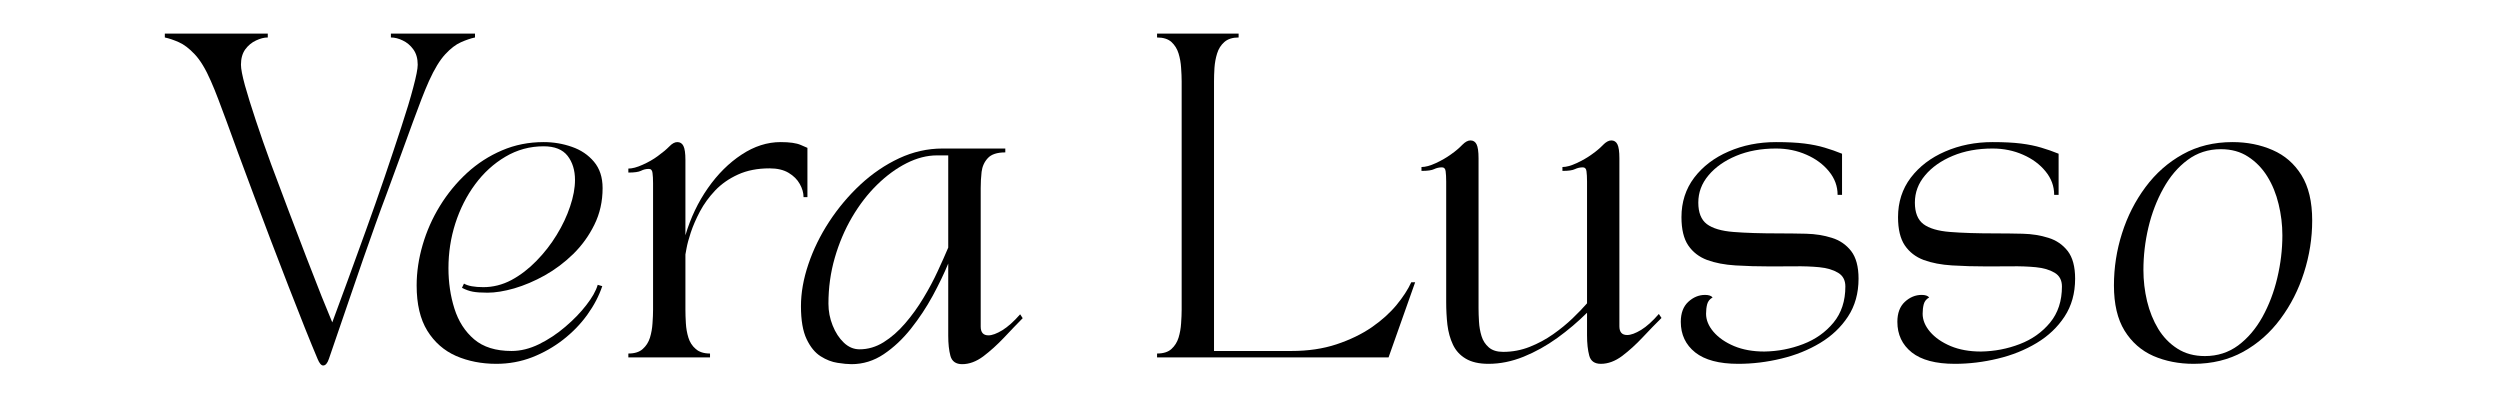
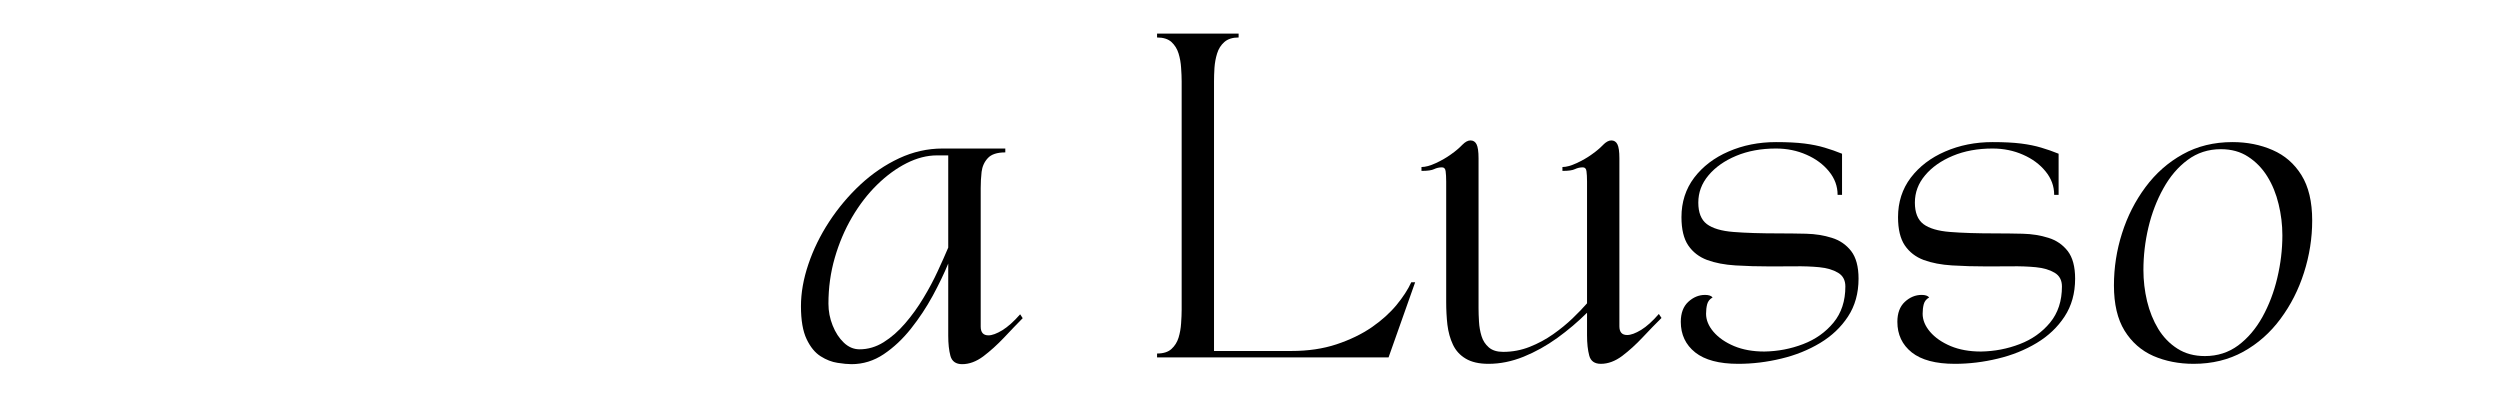
<svg xmlns="http://www.w3.org/2000/svg" version="1.2" preserveAspectRatio="xMidYMid meet" height="75" viewBox="0 0 352.5 56.25" zoomAndPan="magnify" width="470">
  <defs />
  <g id="480c9a34b3">
    <g style="fill:#000000;fill-opacity:1;">
      <g transform="translate(23.241, 50.394)">
-         <path d="M 0 -45.656 L 14.516 -45.656 L 14.516 -45.109 C 14.004 -45.109 13.453 -44.969 12.859 -44.688 C 12.266 -44.414 11.758 -44 11.344 -43.438 C 10.938 -42.875 10.734 -42.148 10.734 -41.266 C 10.734 -40.691 10.922 -39.719 11.297 -38.344 C 11.68 -36.977 12.191 -35.336 12.828 -33.422 C 13.461 -31.504 14.18 -29.445 14.984 -27.25 C 15.797 -25.062 16.629 -22.844 17.484 -20.594 C 18.336 -18.344 19.16 -16.188 19.953 -14.125 C 20.742 -12.07 21.457 -10.242 22.094 -8.641 C 22.738 -7.047 23.242 -5.812 23.609 -4.938 C 24.211 -6.57 24.926 -8.508 25.75 -10.75 C 26.57 -12.988 27.438 -15.367 28.344 -17.891 C 29.258 -20.422 30.145 -22.941 31 -25.453 C 31.852 -27.961 32.633 -30.305 33.344 -32.484 C 34.062 -34.66 34.625 -36.523 35.031 -38.078 C 35.445 -39.629 35.656 -40.691 35.656 -41.266 C 35.656 -42.148 35.445 -42.875 35.031 -43.438 C 34.625 -44 34.129 -44.414 33.547 -44.688 C 32.973 -44.969 32.414 -45.109 31.875 -45.109 L 31.875 -45.656 L 43.734 -45.656 L 43.734 -45.109 C 43.129 -44.984 42.469 -44.758 41.75 -44.438 C 41.031 -44.125 40.289 -43.555 39.531 -42.734 C 38.77 -41.91 38.008 -40.66 37.25 -38.984 C 36.883 -38.16 36.523 -37.289 36.172 -36.375 C 35.828 -35.469 35.43 -34.41 34.984 -33.203 C 34.547 -32.004 34.02 -30.562 33.406 -28.875 C 32.801 -27.188 32.062 -25.172 31.188 -22.828 C 30.758 -21.703 30.27 -20.367 29.719 -18.828 C 29.176 -17.297 28.598 -15.66 27.984 -13.922 C 27.379 -12.191 26.781 -10.453 26.188 -8.703 C 25.594 -6.953 25.031 -5.312 24.5 -3.781 C 23.969 -2.258 23.516 -0.938 23.141 0.188 C 22.93 0.82 22.66 1.141 22.328 1.141 C 22.055 1.141 21.797 0.836 21.547 0.234 C 21.055 -0.922 20.453 -2.395 19.734 -4.188 C 19.023 -5.988 18.25 -7.961 17.406 -10.109 C 16.57 -12.254 15.738 -14.422 14.906 -16.609 C 14.07 -18.805 13.289 -20.879 12.562 -22.828 C 11.676 -25.172 10.926 -27.188 10.312 -28.875 C 9.707 -30.562 9.18 -32.004 8.734 -33.203 C 8.297 -34.41 7.898 -35.469 7.547 -36.375 C 7.203 -37.289 6.848 -38.16 6.484 -38.984 C 5.754 -40.66 5 -41.91 4.219 -42.734 C 3.445 -43.555 2.703 -44.125 1.984 -44.438 C 1.266 -44.758 0.602 -44.984 0 -45.109 Z M 0 -45.656" style="stroke:none" />
-       </g>
+         </g>
    </g>
    <g style="fill:#000000;fill-opacity:1;">
      <g transform="translate(56.013, 50.394)">
-         <path d="M 2.734 -10.141 C 2.734 -12.023 3.016 -13.93 3.578 -15.859 C 4.141 -17.797 4.953 -19.629 6.016 -21.359 C 7.086 -23.098 8.359 -24.645 9.828 -26 C 11.305 -27.352 12.953 -28.414 14.766 -29.188 C 16.578 -29.969 18.535 -30.359 20.641 -30.359 C 22.035 -30.359 23.363 -30.133 24.625 -29.688 C 25.895 -29.25 26.93 -28.551 27.734 -27.594 C 28.547 -26.633 28.953 -25.395 28.953 -23.875 C 28.953 -21.988 28.566 -20.27 27.797 -18.719 C 27.035 -17.164 26.039 -15.785 24.812 -14.578 C 23.582 -13.379 22.242 -12.375 20.797 -11.562 C 19.348 -10.758 17.914 -10.148 16.5 -9.734 C 15.082 -9.328 13.828 -9.125 12.734 -9.125 C 11.848 -9.125 11.156 -9.172 10.656 -9.266 C 10.156 -9.359 9.645 -9.539 9.125 -9.812 L 9.406 -10.406 C 9.977 -10.07 10.891 -9.906 12.141 -9.906 C 13.516 -9.906 14.832 -10.238 16.094 -10.906 C 17.352 -11.582 18.531 -12.484 19.625 -13.609 C 20.727 -14.734 21.68 -15.957 22.484 -17.281 C 23.297 -18.602 23.926 -19.941 24.375 -21.297 C 24.832 -22.648 25.062 -23.891 25.062 -25.016 C 25.062 -26.391 24.711 -27.523 24.016 -28.422 C 23.316 -29.316 22.191 -29.766 20.641 -29.766 C 18.691 -29.766 16.895 -29.273 15.25 -28.297 C 13.602 -27.328 12.176 -26.023 10.969 -24.391 C 9.77 -22.766 8.844 -20.93 8.188 -18.891 C 7.539 -16.859 7.219 -14.758 7.219 -12.594 C 7.219 -10.562 7.5 -8.656 8.062 -6.875 C 8.625 -5.094 9.551 -3.648 10.844 -2.547 C 12.133 -1.453 13.891 -0.906 16.109 -0.906 C 17.391 -0.906 18.68 -1.223 19.984 -1.859 C 21.297 -2.504 22.531 -3.32 23.688 -4.312 C 24.852 -5.301 25.844 -6.32 26.656 -7.375 C 27.477 -8.426 28.016 -9.379 28.266 -10.234 L 28.906 -10.047 C 28.445 -8.672 27.742 -7.328 26.797 -6.016 C 25.859 -4.711 24.723 -3.539 23.391 -2.5 C 22.066 -1.469 20.609 -0.641 19.016 -0.016 C 17.422 0.598 15.738 0.906 13.969 0.906 C 11.895 0.906 10.004 0.535 8.297 -0.203 C 6.598 -0.953 5.242 -2.141 4.234 -3.766 C 3.234 -5.391 2.734 -7.516 2.734 -10.141 Z M 2.734 -10.141" style="stroke:none" />
-       </g>
+         </g>
    </g>
    <g style="fill:#000000;fill-opacity:1;">
      <g transform="translate(87.691, 50.394)">
-         <path d="M 12.422 0 L 0.906 0 L 0.906 -0.547 C 1.789 -0.547 2.469 -0.758 2.938 -1.188 C 3.414 -1.613 3.754 -2.145 3.953 -2.781 C 4.148 -3.426 4.27 -4.102 4.312 -4.812 C 4.363 -5.531 4.391 -6.164 4.391 -6.719 L 4.391 -24.562 C 4.391 -25.164 4.363 -25.648 4.312 -26.016 C 4.27 -26.391 4.098 -26.578 3.797 -26.578 C 3.398 -26.578 3.031 -26.488 2.688 -26.312 C 2.352 -26.145 1.758 -26.062 0.906 -26.062 L 0.906 -26.625 C 1.457 -26.625 2.133 -26.805 2.938 -27.172 C 3.75 -27.535 4.457 -27.941 5.062 -28.391 C 5.738 -28.879 6.273 -29.328 6.672 -29.734 C 7.066 -30.148 7.445 -30.359 7.812 -30.359 C 8.207 -30.359 8.492 -30.176 8.672 -29.812 C 8.859 -29.445 8.953 -28.789 8.953 -27.844 L 8.953 -17.219 C 9.68 -19.676 10.738 -21.895 12.125 -23.875 C 13.508 -25.852 15.094 -27.426 16.875 -28.594 C 18.656 -29.77 20.488 -30.359 22.375 -30.359 C 23.656 -30.359 24.602 -30.223 25.219 -29.953 C 25.844 -29.68 26.156 -29.547 26.156 -29.547 L 26.156 -22.594 L 25.609 -22.594 C 25.609 -23.207 25.43 -23.828 25.078 -24.453 C 24.734 -25.078 24.211 -25.598 23.516 -26.016 C 22.816 -26.441 21.914 -26.656 20.812 -26.656 C 19.113 -26.656 17.629 -26.363 16.359 -25.781 C 15.098 -25.207 14.023 -24.457 13.141 -23.531 C 12.266 -22.602 11.551 -21.617 11 -20.578 C 10.457 -19.547 10.031 -18.566 9.719 -17.641 C 9.414 -16.711 9.211 -15.957 9.109 -15.375 C 9.004 -14.801 8.953 -14.516 8.953 -14.516 L 8.953 -6.719 C 8.953 -6.164 8.973 -5.531 9.016 -4.812 C 9.055 -4.102 9.176 -3.426 9.375 -2.781 C 9.57 -2.145 9.914 -1.613 10.406 -1.188 C 10.895 -0.758 11.566 -0.547 12.422 -0.547 Z M 12.422 0" style="stroke:none" />
-       </g>
+         </g>
    </g>
    <g style="fill:#000000;fill-opacity:1;">
      <g transform="translate(111.107, 50.394)">
        <path d="M 1.828 -7.219 C 1.828 -9.102 2.176 -11.078 2.875 -13.141 C 3.57 -15.211 4.551 -17.211 5.812 -19.141 C 7.082 -21.078 8.551 -22.82 10.219 -24.375 C 11.895 -25.926 13.711 -27.16 15.672 -28.078 C 17.641 -28.992 19.676 -29.453 21.781 -29.453 L 30.641 -29.453 L 30.641 -28.906 C 29.484 -28.906 28.66 -28.633 28.172 -28.094 C 27.68 -27.562 27.391 -26.914 27.297 -26.156 C 27.211 -25.395 27.172 -24.633 27.172 -23.875 L 27.172 -4.344 C 27.172 -3.52 27.535 -3.109 28.266 -3.109 C 28.773 -3.109 29.426 -3.348 30.219 -3.828 C 31.008 -4.316 31.848 -5.066 32.734 -6.078 L 33.094 -5.531 C 32.281 -4.707 31.398 -3.789 30.453 -2.781 C 29.504 -1.781 28.535 -0.906 27.547 -0.156 C 26.555 0.582 25.562 0.953 24.562 0.953 C 23.676 0.953 23.125 0.566 22.906 -0.203 C 22.695 -0.984 22.594 -1.938 22.594 -3.062 L 22.594 -13.234 C 22.02 -11.836 21.289 -10.32 20.406 -8.688 C 19.52 -7.062 18.5 -5.52 17.344 -4.062 C 16.188 -2.602 14.906 -1.398 13.5 -0.453 C 12.102 0.484 10.586 0.953 8.953 0.953 C 8.43 0.953 7.773 0.891 6.984 0.766 C 6.191 0.648 5.398 0.344 4.609 -0.156 C 3.816 -0.656 3.156 -1.461 2.625 -2.578 C 2.094 -3.691 1.828 -5.238 1.828 -7.219 Z M 5.703 -7.578 C 5.703 -6.516 5.898 -5.488 6.297 -4.5 C 6.691 -3.508 7.219 -2.703 7.875 -2.078 C 8.531 -1.453 9.27 -1.141 10.094 -1.141 C 11.281 -1.141 12.41 -1.473 13.484 -2.141 C 14.566 -2.816 15.578 -3.703 16.516 -4.797 C 17.461 -5.891 18.32 -7.082 19.094 -8.375 C 19.875 -9.664 20.551 -10.938 21.125 -12.188 C 21.707 -13.438 22.195 -14.535 22.594 -15.484 L 22.594 -28.484 L 21 -28.484 C 19.602 -28.484 18.18 -28.117 16.734 -27.391 C 15.285 -26.66 13.898 -25.648 12.578 -24.359 C 11.254 -23.066 10.07 -21.535 9.031 -19.766 C 8 -18.004 7.188 -16.094 6.594 -14.031 C 6 -11.977 5.703 -9.828 5.703 -7.578 Z M 5.703 -7.578" style="stroke:none" />
      </g>
    </g>
    <g style="fill:#000000;fill-opacity:1;">
      <g transform="translate(144.2, 50.394)">
-         <path d="" style="stroke:none" />
-       </g>
+         </g>
    </g>
    <g style="fill:#000000;fill-opacity:1;">
      <g transform="translate(161.317, 50.394)">
        <path d="M 1.828 -45.656 L 13.328 -45.656 L 13.328 -45.109 C 12.473 -45.109 11.801 -44.895 11.312 -44.469 C 10.832 -44.039 10.492 -43.504 10.297 -42.859 C 10.098 -42.223 9.973 -41.547 9.922 -40.828 C 9.879 -40.117 9.859 -39.488 9.859 -38.938 L 9.859 -0.906 L 20.781 -0.906 C 23.125 -0.906 25.238 -1.219 27.125 -1.844 C 29.008 -2.469 30.66 -3.266 32.078 -4.234 C 33.492 -5.211 34.664 -6.266 35.594 -7.391 C 36.52 -8.516 37.211 -9.582 37.672 -10.594 L 38.219 -10.594 L 34.469 0 L 1.828 0 L 1.828 -0.547 C 2.711 -0.547 3.391 -0.758 3.859 -1.188 C 4.328 -1.613 4.66 -2.145 4.859 -2.781 C 5.055 -3.426 5.176 -4.102 5.219 -4.812 C 5.27 -5.531 5.297 -6.164 5.297 -6.719 L 5.297 -38.938 C 5.297 -39.488 5.27 -40.117 5.219 -40.828 C 5.176 -41.547 5.055 -42.223 4.859 -42.859 C 4.66 -43.504 4.328 -44.039 3.859 -44.469 C 3.391 -44.895 2.711 -45.109 1.828 -45.109 Z M 1.828 -45.656" style="stroke:none" />
      </g>
    </g>
    <g style="fill:#000000;fill-opacity:1;">
      <g transform="translate(199.522, 50.394)">
        <path d="M 0.906 -26.297 L 0.906 -26.844 C 1.457 -26.844 2.129 -27.023 2.922 -27.391 C 3.711 -27.754 4.426 -28.164 5.062 -28.625 C 5.707 -29.082 6.234 -29.523 6.641 -29.953 C 7.055 -30.379 7.445 -30.594 7.812 -30.594 C 8.207 -30.594 8.492 -30.41 8.672 -30.047 C 8.859 -29.68 8.953 -29.023 8.953 -28.078 L 8.953 -6.938 C 8.953 -6.395 8.973 -5.766 9.016 -5.047 C 9.055 -4.328 9.176 -3.645 9.375 -3 C 9.57 -2.363 9.914 -1.832 10.406 -1.406 C 10.895 -0.988 11.566 -0.781 12.422 -0.781 C 13.723 -0.781 14.969 -1.016 16.156 -1.484 C 17.344 -1.953 18.445 -2.547 19.469 -3.266 C 20.488 -3.984 21.398 -4.727 22.203 -5.5 C 23.016 -6.281 23.695 -6.988 24.25 -7.625 L 24.25 -24.797 C 24.25 -25.398 24.223 -25.883 24.172 -26.25 C 24.129 -26.613 23.957 -26.797 23.656 -26.797 C 23.258 -26.797 22.891 -26.711 22.547 -26.547 C 22.211 -26.379 21.625 -26.297 20.781 -26.297 L 20.781 -26.844 C 21.32 -26.844 21.988 -27.023 22.781 -27.391 C 23.57 -27.754 24.285 -28.164 24.922 -28.625 C 25.566 -29.082 26.094 -29.523 26.5 -29.953 C 26.914 -30.379 27.305 -30.594 27.672 -30.594 C 28.066 -30.594 28.352 -30.41 28.531 -30.047 C 28.719 -29.68 28.812 -29.023 28.812 -28.078 L 28.812 -4.391 C 28.812 -3.566 29.176 -3.156 29.906 -3.156 C 30.426 -3.156 31.082 -3.395 31.875 -3.875 C 32.664 -4.363 33.5 -5.113 34.375 -6.125 L 34.75 -5.562 C 33.926 -4.75 33.039 -3.836 32.094 -2.828 C 31.156 -1.828 30.191 -0.953 29.203 -0.203 C 28.211 0.535 27.211 0.906 26.203 0.906 C 25.316 0.906 24.77 0.52 24.562 -0.25 C 24.352 -1.031 24.25 -1.984 24.25 -3.109 L 24.25 -6.297 C 22.969 -5.023 21.566 -3.836 20.047 -2.734 C 18.523 -1.641 16.941 -0.758 15.297 -0.094 C 13.648 0.57 12.004 0.906 10.359 0.906 C 9.023 0.906 7.953 0.66 7.141 0.172 C 6.336 -0.305 5.738 -0.961 5.344 -1.797 C 4.945 -2.641 4.688 -3.578 4.562 -4.609 C 4.445 -5.641 4.391 -6.707 4.391 -7.812 L 4.391 -24.797 C 4.391 -25.398 4.363 -25.883 4.312 -26.25 C 4.27 -26.613 4.098 -26.797 3.797 -26.797 C 3.398 -26.797 3.031 -26.711 2.688 -26.547 C 2.352 -26.379 1.758 -26.297 0.906 -26.297 Z M 0.906 -26.297" style="stroke:none" />
      </g>
    </g>
    <g style="fill:#000000;fill-opacity:1;">
      <g transform="translate(234.258, 50.394)">
        <path d="M 10.828 0.906 C 8.141 0.906 6.117 0.367 4.766 -0.703 C 3.41 -1.785 2.734 -3.223 2.734 -5.016 C 2.734 -6.234 3.082 -7.172 3.781 -7.828 C 4.488 -8.484 5.281 -8.812 6.156 -8.812 C 6.676 -8.812 7.031 -8.691 7.219 -8.453 C 6.82 -8.234 6.566 -7.914 6.453 -7.5 C 6.348 -7.094 6.297 -6.645 6.297 -6.156 C 6.297 -5.281 6.645 -4.43 7.344 -3.609 C 8.051 -2.785 9.02 -2.113 10.25 -1.594 C 11.477 -1.082 12.898 -0.828 14.516 -0.828 C 16.43 -0.859 18.254 -1.207 19.984 -1.875 C 21.723 -2.539 23.148 -3.551 24.266 -4.906 C 25.379 -6.258 25.938 -7.957 25.938 -10 C 25.938 -10.883 25.594 -11.531 24.906 -11.938 C 24.219 -12.352 23.332 -12.613 22.25 -12.719 C 21.176 -12.82 20.031 -12.863 18.812 -12.844 C 17.594 -12.832 16.453 -12.828 15.391 -12.828 C 13.617 -12.828 11.973 -12.875 10.453 -12.969 C 8.93 -13.062 7.598 -13.316 6.453 -13.734 C 5.316 -14.16 4.426 -14.848 3.781 -15.797 C 3.145 -16.742 2.828 -18.066 2.828 -19.766 C 2.828 -21.898 3.426 -23.758 4.625 -25.344 C 5.832 -26.926 7.445 -28.156 9.469 -29.031 C 11.5 -29.914 13.727 -30.359 16.156 -30.359 C 17.77 -30.359 19.109 -30.289 20.172 -30.156 C 21.242 -30.02 22.191 -29.828 23.016 -29.578 C 23.836 -29.336 24.656 -29.051 25.469 -28.719 L 25.469 -22.922 L 24.844 -22.922 C 24.844 -24.141 24.438 -25.242 23.625 -26.234 C 22.82 -27.223 21.766 -28.004 20.453 -28.578 C 19.141 -29.16 17.707 -29.453 16.156 -29.453 C 14.062 -29.453 12.191 -29.109 10.547 -28.422 C 8.898 -27.734 7.598 -26.816 6.641 -25.672 C 5.68 -24.535 5.203 -23.254 5.203 -21.828 C 5.203 -20.422 5.602 -19.41 6.406 -18.797 C 7.219 -18.191 8.469 -17.82 10.156 -17.688 C 11.844 -17.551 14 -17.484 16.625 -17.484 C 17.832 -17.484 19.094 -17.469 20.406 -17.438 C 21.719 -17.406 22.926 -17.211 24.031 -16.859 C 25.145 -16.516 26.051 -15.895 26.75 -15 C 27.445 -14.102 27.797 -12.801 27.797 -11.094 C 27.797 -9.051 27.301 -7.273 26.312 -5.766 C 25.332 -4.266 24.02 -3.02 22.375 -2.031 C 20.727 -1.039 18.898 -0.305 16.891 0.172 C 14.879 0.66 12.859 0.906 10.828 0.906 Z M 10.828 0.906" style="stroke:none" />
      </g>
    </g>
    <g style="fill:#000000;fill-opacity:1;">
      <g transform="translate(264.795, 50.394)">
        <path d="M 10.828 0.906 C 8.141 0.906 6.117 0.367 4.766 -0.703 C 3.41 -1.785 2.734 -3.223 2.734 -5.016 C 2.734 -6.234 3.082 -7.172 3.781 -7.828 C 4.488 -8.484 5.281 -8.812 6.156 -8.812 C 6.676 -8.812 7.031 -8.691 7.219 -8.453 C 6.82 -8.234 6.566 -7.914 6.453 -7.5 C 6.348 -7.094 6.297 -6.645 6.297 -6.156 C 6.297 -5.281 6.645 -4.43 7.344 -3.609 C 8.051 -2.785 9.02 -2.113 10.25 -1.594 C 11.477 -1.082 12.898 -0.828 14.516 -0.828 C 16.43 -0.859 18.254 -1.207 19.984 -1.875 C 21.723 -2.539 23.148 -3.551 24.266 -4.906 C 25.379 -6.258 25.938 -7.957 25.938 -10 C 25.938 -10.883 25.594 -11.531 24.906 -11.938 C 24.219 -12.352 23.332 -12.613 22.25 -12.719 C 21.176 -12.82 20.031 -12.863 18.812 -12.844 C 17.594 -12.832 16.453 -12.828 15.391 -12.828 C 13.617 -12.828 11.973 -12.875 10.453 -12.969 C 8.93 -13.062 7.598 -13.316 6.453 -13.734 C 5.316 -14.16 4.426 -14.848 3.781 -15.797 C 3.145 -16.742 2.828 -18.066 2.828 -19.766 C 2.828 -21.898 3.426 -23.758 4.625 -25.344 C 5.832 -26.926 7.445 -28.156 9.469 -29.031 C 11.5 -29.914 13.727 -30.359 16.156 -30.359 C 17.77 -30.359 19.109 -30.289 20.172 -30.156 C 21.242 -30.02 22.191 -29.828 23.016 -29.578 C 23.836 -29.336 24.656 -29.051 25.469 -28.719 L 25.469 -22.922 L 24.844 -22.922 C 24.844 -24.141 24.438 -25.242 23.625 -26.234 C 22.82 -27.223 21.766 -28.004 20.453 -28.578 C 19.141 -29.16 17.707 -29.453 16.156 -29.453 C 14.062 -29.453 12.191 -29.109 10.547 -28.422 C 8.898 -27.734 7.598 -26.816 6.641 -25.672 C 5.68 -24.535 5.203 -23.254 5.203 -21.828 C 5.203 -20.422 5.602 -19.41 6.406 -18.797 C 7.219 -18.191 8.469 -17.82 10.156 -17.688 C 11.844 -17.551 14 -17.484 16.625 -17.484 C 17.832 -17.484 19.094 -17.469 20.406 -17.438 C 21.719 -17.406 22.926 -17.211 24.031 -16.859 C 25.145 -16.516 26.051 -15.895 26.75 -15 C 27.445 -14.102 27.797 -12.801 27.797 -11.094 C 27.797 -9.051 27.301 -7.273 26.312 -5.766 C 25.332 -4.266 24.02 -3.02 22.375 -2.031 C 20.727 -1.039 18.898 -0.305 16.891 0.172 C 14.879 0.66 12.859 0.906 10.828 0.906 Z M 10.828 0.906" style="stroke:none" />
      </g>
    </g>
    <g style="fill:#000000;fill-opacity:1;">
      <g transform="translate(295.331, 50.394)">
        <path d="M 2.734 -10.141 C 2.734 -12.66 3.113 -15.113 3.875 -17.5 C 4.633 -19.895 5.738 -22.066 7.188 -24.016 C 8.633 -25.961 10.383 -27.504 12.438 -28.641 C 14.488 -29.785 16.828 -30.359 19.453 -30.359 C 21.516 -30.359 23.398 -29.984 25.109 -29.234 C 26.816 -28.492 28.172 -27.316 29.172 -25.703 C 30.18 -24.086 30.688 -21.957 30.688 -19.312 C 30.688 -16.812 30.301 -14.359 29.531 -11.953 C 28.77 -9.555 27.664 -7.383 26.219 -5.438 C 24.781 -3.488 23.031 -1.941 20.969 -0.797 C 18.914 0.336 16.582 0.906 13.969 0.906 C 11.895 0.906 10.004 0.535 8.297 -0.203 C 6.598 -0.953 5.242 -2.141 4.234 -3.766 C 3.234 -5.391 2.734 -7.516 2.734 -10.141 Z M 6.891 -12.328 C 6.891 -10.836 7.062 -9.367 7.406 -7.922 C 7.758 -6.473 8.285 -5.172 8.984 -4.016 C 9.691 -2.859 10.594 -1.93 11.688 -1.234 C 12.781 -0.535 14.07 -0.188 15.562 -0.188 C 17.332 -0.188 18.895 -0.688 20.25 -1.688 C 21.602 -2.695 22.742 -4.035 23.672 -5.703 C 24.598 -7.379 25.297 -9.211 25.766 -11.203 C 26.242 -13.203 26.484 -15.207 26.484 -17.219 C 26.484 -18.707 26.305 -20.172 25.953 -21.609 C 25.609 -23.055 25.078 -24.359 24.359 -25.516 C 23.641 -26.672 22.738 -27.598 21.656 -28.297 C 20.582 -29.004 19.301 -29.359 17.812 -29.359 C 16.039 -29.359 14.477 -28.852 13.125 -27.844 C 11.77 -26.844 10.629 -25.504 9.703 -23.828 C 8.773 -22.16 8.07 -20.328 7.594 -18.328 C 7.125 -16.336 6.891 -14.336 6.891 -12.328 Z M 6.891 -12.328" style="stroke:none" />
      </g>
    </g>
  </g>
</svg>